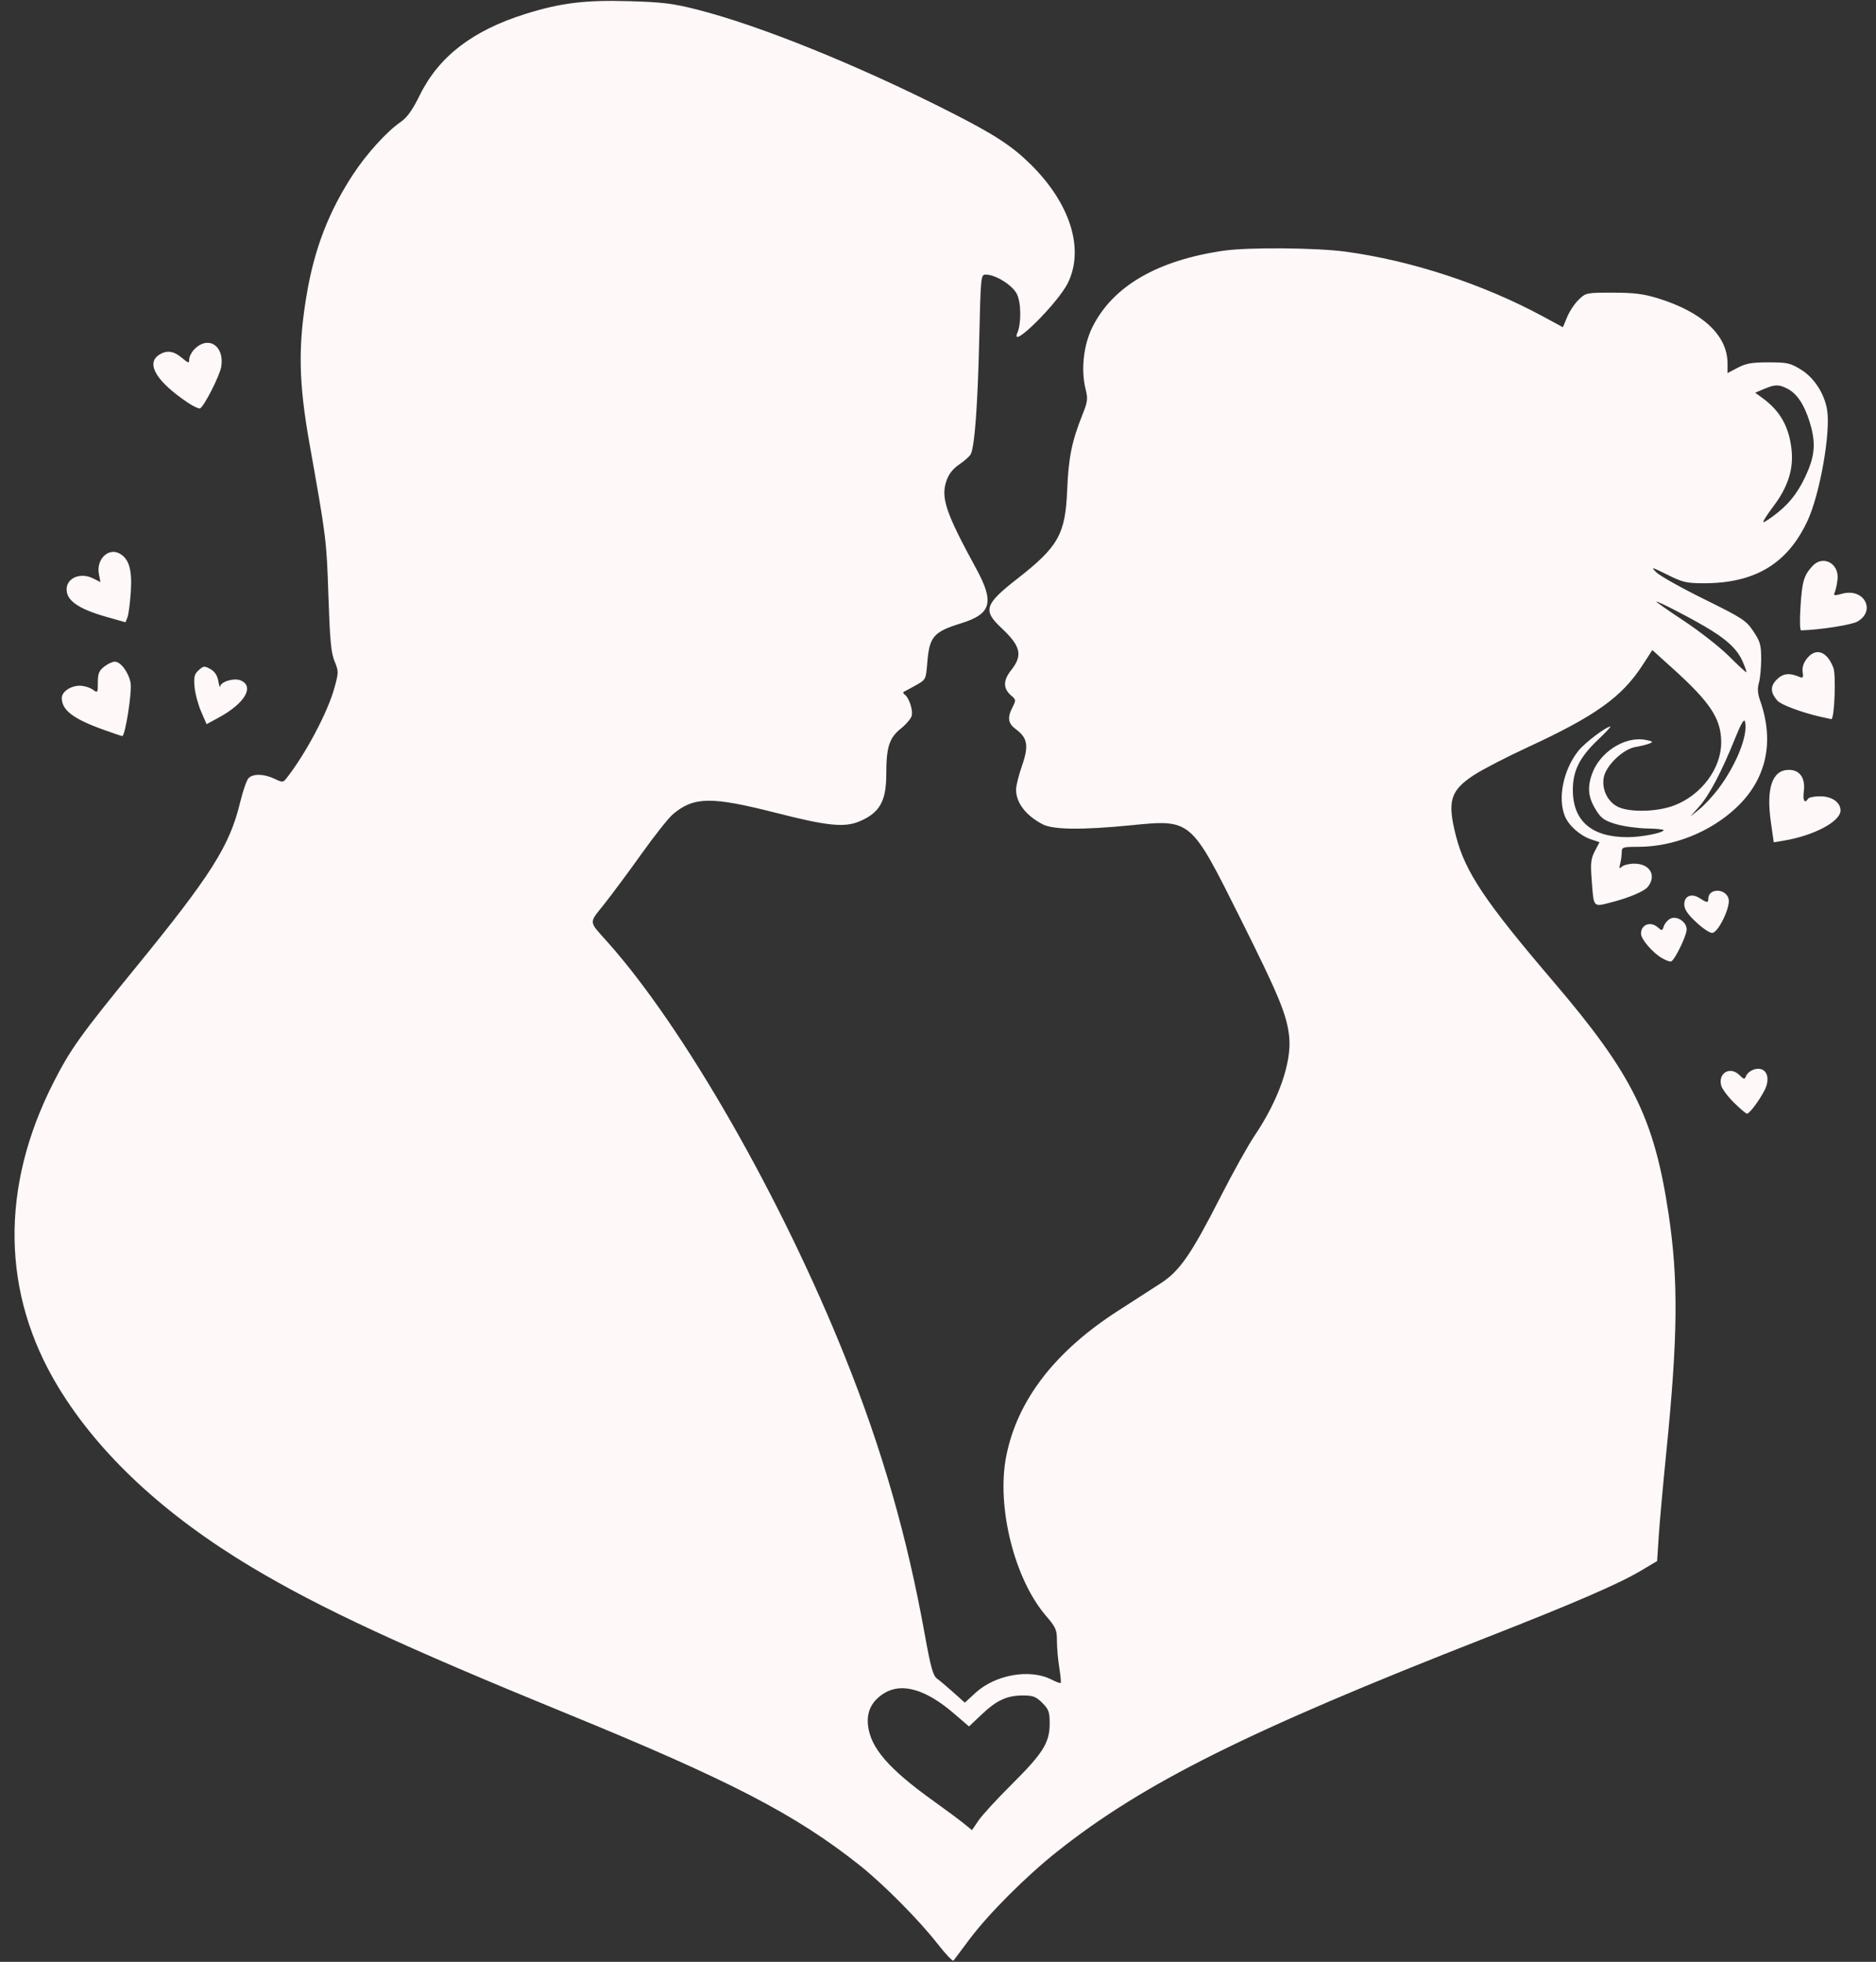
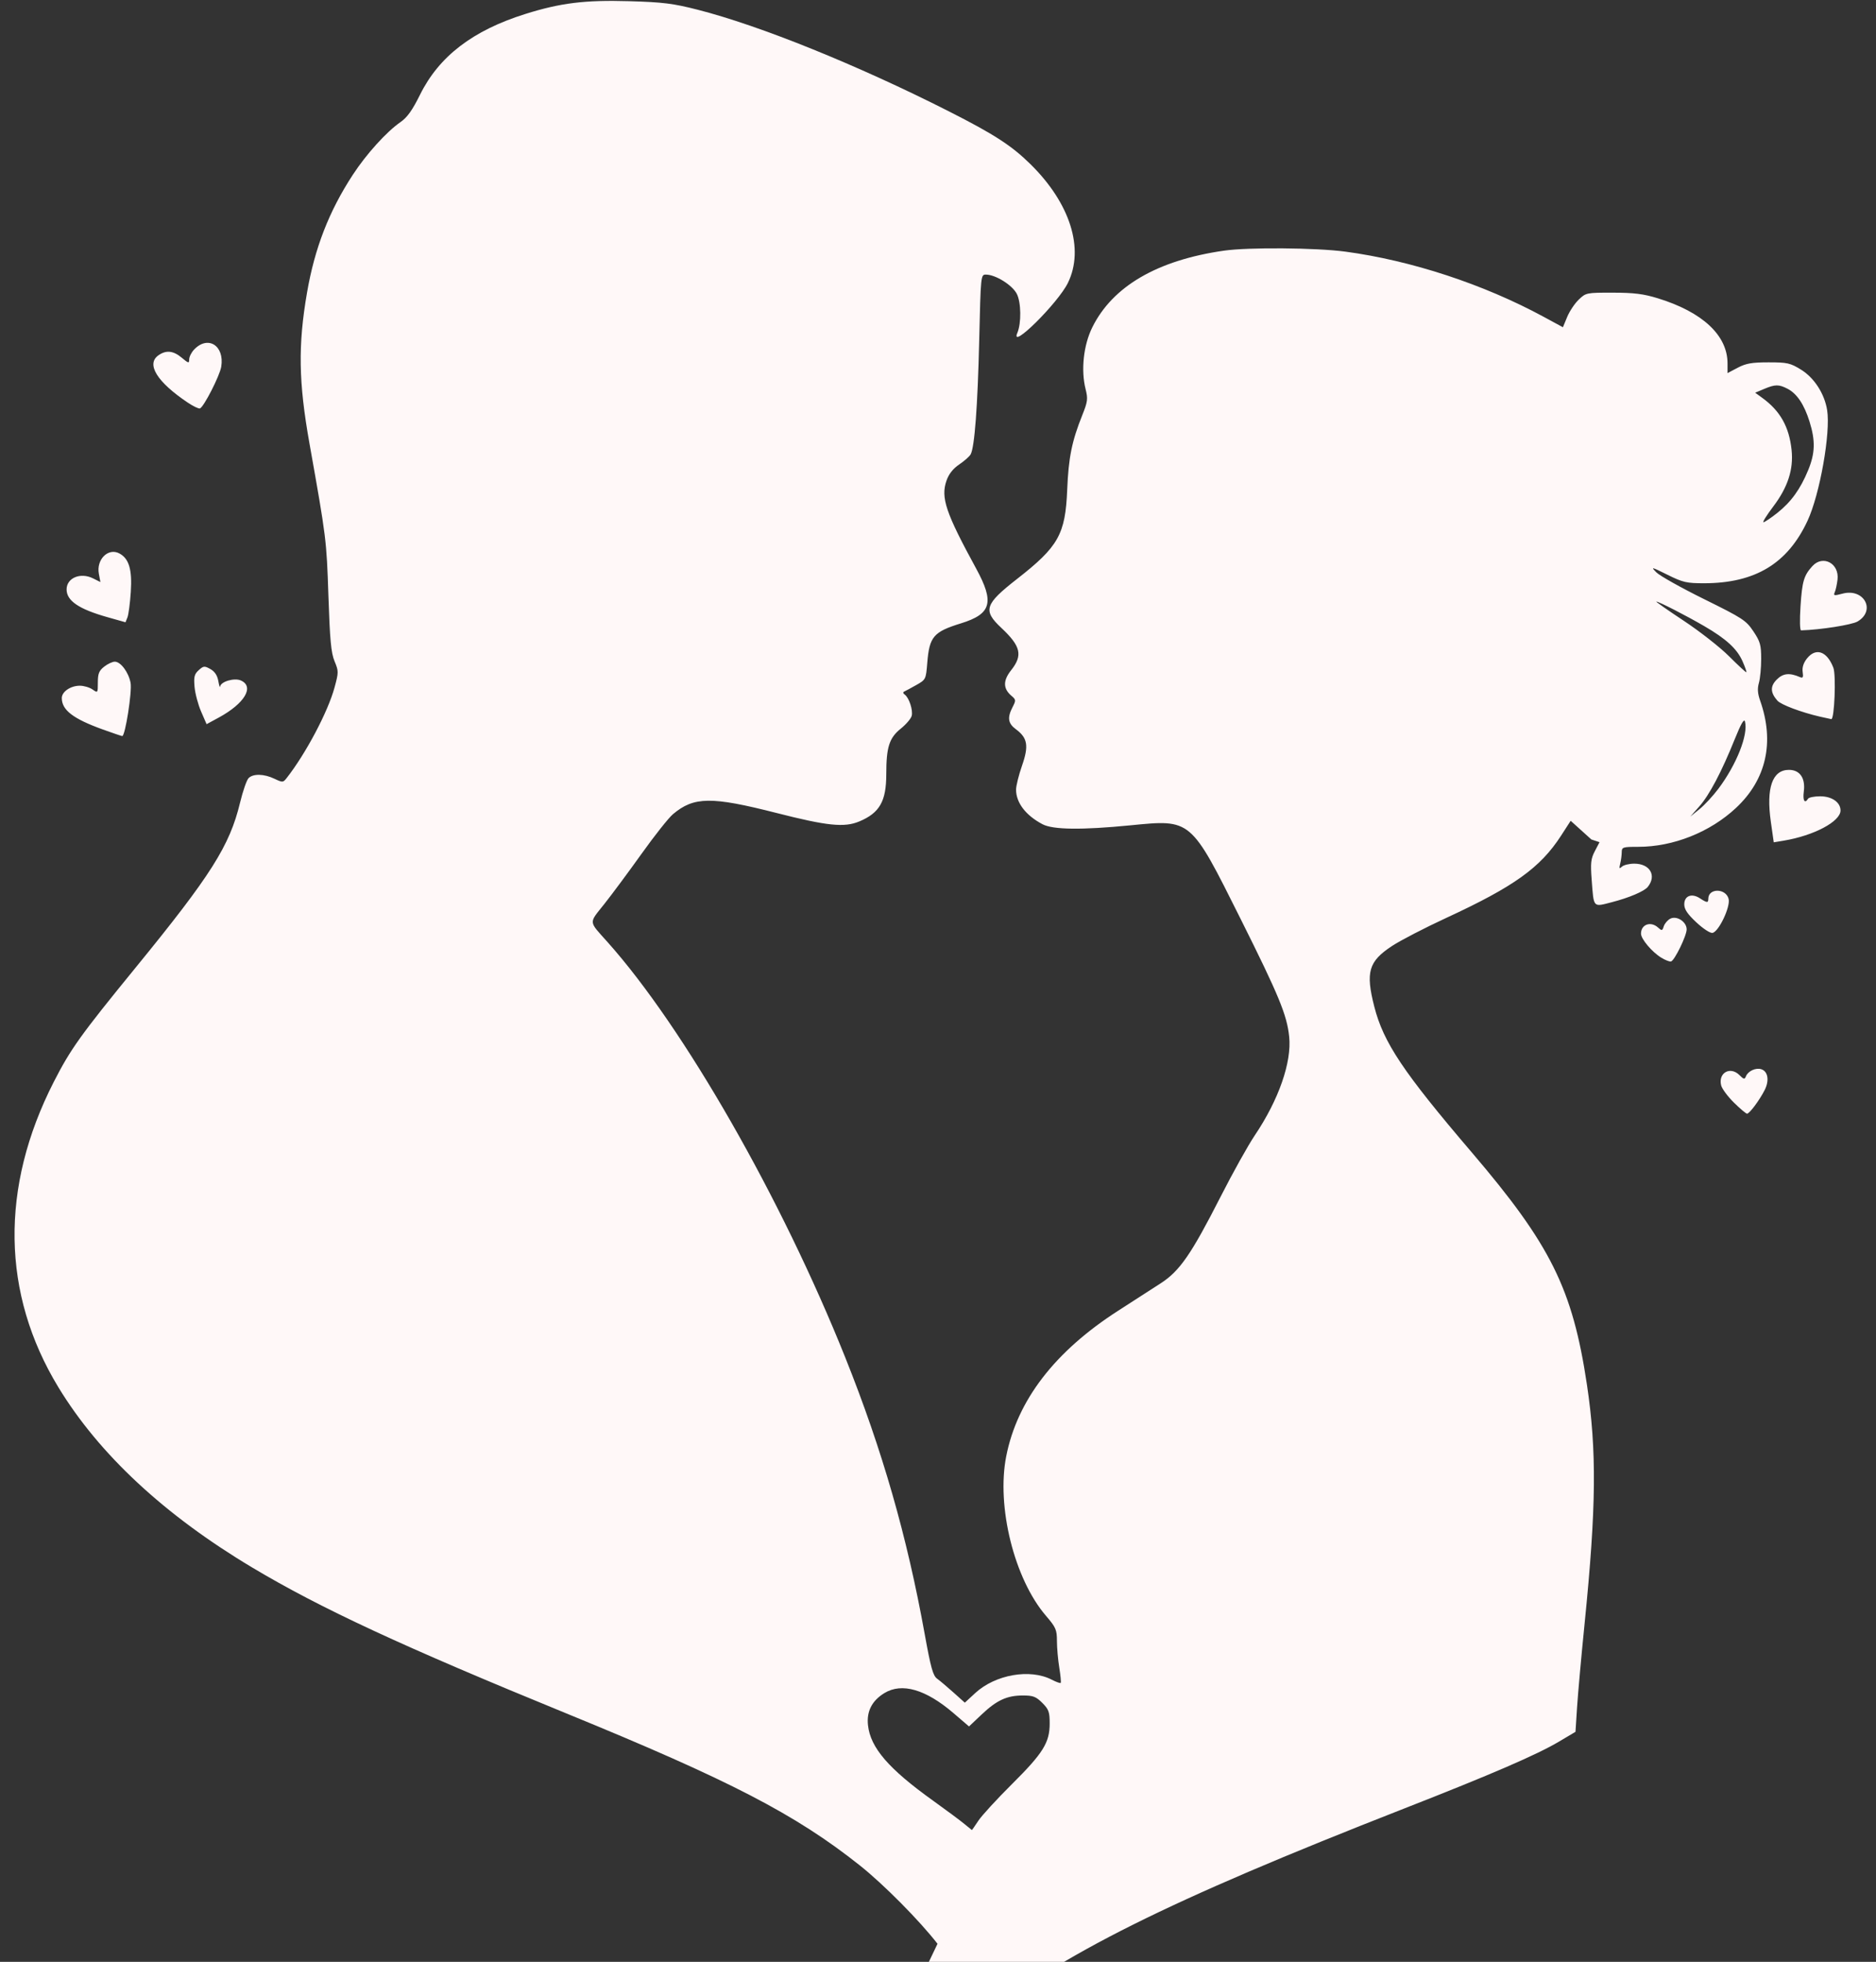
<svg xmlns="http://www.w3.org/2000/svg" fill="#fff8f8" height="215.9" preserveAspectRatio="xMidYMid meet" version="1" viewBox="-1.6 -0.1 206.5 215.9" width="206.5" zoomAndPan="magnify">
  <rect x="-1.6" y="-0.1" width="206.5" height="215.9" fill="#333333" stroke="none" />
  <g id="change1_1">
-     <path d="m 397.861,1720.149 c -1.986,-2.562 -5.939,-6.548 -8.551,-8.624 -7.064,-5.614 -14.342,-9.383 -32.282,-16.719 -18.038,-7.376 -27.071,-11.57 -34.59,-16.059 -9.662,-5.768 -16.875,-12.476 -21.358,-19.86 -6.241,-10.279 -6.418,-21.976 -0.508,-33.563 1.856,-3.638 2.958,-5.178 9.046,-12.632 8.266,-10.122 10.327,-13.377 11.468,-18.111 0.309,-1.283 0.733,-2.504 0.941,-2.712 0.507,-0.507 1.701,-0.478 2.846,0.068 0.896,0.427 0.953,0.424 1.338,-0.066 2.116,-2.695 4.555,-7.306 5.278,-9.977 0.455,-1.679 0.455,-1.794 5.2e-4,-2.889 -0.382,-0.92 -0.512,-2.316 -0.676,-7.226 -0.205,-6.14 -0.224,-6.296 -2.085,-16.743 -1.204,-6.759 -1.269,-10.812 -0.266,-16.61 0.846,-4.893 2.421,-8.945 5.027,-12.937 1.5,-2.298 3.713,-4.745 5.262,-5.818 0.738,-0.511 1.303,-1.303 2.142,-3 2.092,-4.232 5.807,-7.081 11.602,-8.898 3.879,-1.217 6.557,-1.546 11.413,-1.405 3.733,0.109 4.825,0.244 7.541,0.936 6.867,1.749 17.621,6.098 27.649,11.18 5.004,2.536 6.913,3.772 9.003,5.83 4.37,4.303 5.946,9.307 4.112,13.056 -1.091,2.231 -6.414,7.494 -5.566,5.503 0.454,-1.066 0.422,-3.364 -0.06,-4.3 -0.5,-0.969 -2.344,-2.117 -3.403,-2.117 -0.558,0 -0.566,0.081 -0.733,7.21 -0.17,7.263 -0.51,11.798 -0.943,12.572 -0.129,0.231 -0.694,0.731 -1.256,1.111 -0.686,0.465 -1.146,1.048 -1.401,1.778 -0.653,1.87 -0.092,3.533 3.265,9.684 2.031,3.721 1.678,4.99 -1.676,6.026 -3.021,0.933 -3.475,1.464 -3.706,4.342 -0.147,1.823 -0.161,1.852 -1.207,2.443 -0.582,0.329 -1.177,0.65 -1.323,0.715 -0.163,0.072 -0.144,0.203 0.05,0.341 0.474,0.338 0.924,1.708 0.766,2.335 -0.077,0.305 -0.614,0.937 -1.194,1.403 -1.282,1.031 -1.603,2.034 -1.605,5.021 -0.002,2.984 -0.734,4.264 -2.973,5.2 -1.644,0.687 -3.512,0.496 -9.104,-0.931 -7.179,-1.832 -9.103,-1.809 -11.408,0.135 -0.474,0.4 -2.022,2.352 -3.44,4.338 -1.418,1.986 -3.271,4.484 -4.117,5.549 -1.727,2.174 -1.758,1.813 0.359,4.182 8.409,9.412 19.152,28.183 26.178,45.741 4.069,10.17 6.786,19.631 8.737,30.427 0.666,3.686 0.912,4.57 1.362,4.895 0.302,0.218 1.113,0.902 1.801,1.519 l 1.252,1.122 1.139,-1.052 c 2.214,-2.044 6.038,-2.714 8.429,-1.477 0.485,0.251 0.928,0.41 0.984,0.354 0.056,-0.056 -0.014,-0.809 -0.155,-1.673 -0.142,-0.864 -0.258,-2.187 -0.259,-2.939 -10e-4,-1.241 -0.113,-1.498 -1.212,-2.778 -3.479,-4.054 -5.46,-12.01 -4.37,-17.55 1.211,-6.158 5.346,-11.535 12.311,-16.011 1.695,-1.089 3.816,-2.457 4.715,-3.039 2.076,-1.345 3.348,-3.188 6.576,-9.525 1.334,-2.619 3.023,-5.649 3.752,-6.731 2.639,-3.916 4.083,-8.053 3.793,-10.864 -0.247,-2.394 -1.116,-4.501 -5.355,-12.983 -5.524,-11.054 -5.393,-10.943 -12.135,-10.281 -5.356,0.525 -8.511,0.486 -9.664,-0.122 -1.843,-0.971 -2.91,-2.367 -2.91,-3.806 0,-0.418 0.295,-1.605 0.655,-2.637 0.762,-2.181 0.616,-3.055 -0.667,-4.004 -0.878,-0.649 -0.974,-1.277 -0.372,-2.441 0.384,-0.743 0.376,-0.822 -0.121,-1.244 -0.931,-0.789 -0.943,-1.675 -0.04,-2.813 1.306,-1.644 1.074,-2.649 -1.078,-4.665 -2.05,-1.92 -1.833,-2.599 1.722,-5.375 4.57,-3.568 5.328,-4.915 5.53,-9.822 0.146,-3.539 0.508,-5.333 1.662,-8.216 0.596,-1.49 0.633,-1.786 0.361,-2.866 -0.526,-2.089 -0.228,-4.834 0.737,-6.787 2.234,-4.523 7.161,-7.393 14.497,-8.445 2.688,-0.386 10.138,-0.326 13.361,0.107 7.259,0.975 15.219,3.59 21.83,7.173 l 2.119,1.148 0.47,-1.137 c 0.259,-0.625 0.831,-1.482 1.273,-1.905 0.789,-0.755 0.853,-0.768 3.761,-0.762 2.327,0 3.381,0.137 4.942,0.617 4.925,1.515 7.673,4.083 7.673,7.169 v 1.063 l 1.124,-0.591 c 0.91,-0.478 1.557,-0.591 3.393,-0.591 2.064,0 2.386,0.072 3.572,0.803 1.454,0.896 2.587,2.65 2.875,4.452 0.398,2.486 -0.803,9.268 -2.155,12.174 -2.193,4.713 -5.753,6.868 -11.367,6.882 -1.949,0 -2.345,-0.087 -4.058,-0.937 -1.781,-0.884 -1.856,-0.9 -1.212,-0.256 0.377,0.377 2.739,1.7 5.249,2.94 4.25,2.099 4.622,2.342 5.423,3.541 0.755,1.129 0.86,1.502 0.86,3.045 0,0.967 -0.112,2.149 -0.249,2.627 -0.18,0.627 -0.143,1.169 0.133,1.951 1.611,4.567 0.684,8.694 -2.656,11.814 -2.86,2.672 -6.904,4.28 -10.764,4.28 -1.699,0 -1.81,0.036 -1.813,0.595 -0.002,0.327 -0.078,0.893 -0.168,1.257 -0.135,0.544 -0.102,0.603 0.189,0.331 0.194,-0.182 0.806,-0.331 1.359,-0.331 1.724,0 2.486,1.307 1.49,2.555 -0.39,0.488 -2.056,1.197 -3.972,1.69 -2.084,0.536 -1.97,0.663 -2.205,-2.442 -0.143,-1.879 -0.092,-2.345 0.348,-3.184 l 0.515,-0.983 -0.899,-0.297 c -1.217,-0.402 -2.469,-1.498 -2.906,-2.546 -0.825,-1.975 -0.188,-5.111 1.464,-7.196 0.707,-0.892 3.066,-2.681 3.537,-2.681 0.086,0 -0.546,0.67 -1.405,1.488 -1.996,1.903 -2.734,3.395 -2.729,5.511 0.008,3.388 2.071,5.167 5.998,5.17 1.51,0 3.799,-0.433 3.998,-0.759 0.056,-0.091 -0.754,-0.18 -1.8,-0.197 -1.046,-0.017 -2.582,-0.229 -3.414,-0.471 -1.229,-0.357 -1.633,-0.625 -2.149,-1.424 -0.917,-1.42 -1.065,-2.481 -0.559,-4.007 0.819,-2.466 3.64,-4.294 5.936,-3.847 0.812,0.158 0.873,0.216 0.421,0.401 -0.291,0.119 -0.98,0.289 -1.531,0.379 -1.363,0.222 -3.251,2.032 -3.497,3.351 -0.244,1.309 0.434,2.701 1.583,3.246 1.303,0.618 4.27,0.547 6.126,-0.147 3.019,-1.129 5.228,-4.08 5.219,-6.97 -0.008,-2.58 -1.178,-4.366 -5.305,-8.092 l -2.278,-2.057 -1.052,1.628 c -2.287,3.538 -5.182,5.612 -12.657,9.067 -2.347,1.085 -5.024,2.47 -5.949,3.078 -2.591,1.704 -2.933,2.872 -1.956,6.689 1.01,3.949 3.181,7.195 10.707,16.007 8.709,10.197 11.115,15.043 12.695,25.57 1.093,7.282 1.033,13.507 -0.253,26.288 -0.359,3.565 -0.732,7.708 -0.829,9.207 l -0.176,2.724 -1.815,1.078 c -2.419,1.437 -7.417,3.597 -17.058,7.37 -26.131,10.228 -37.702,16 -47.192,23.541 -3.438,2.732 -7.562,6.862 -9.646,9.659 -0.867,1.164 -1.649,2.207 -1.739,2.32 -0.089,0.112 -0.88,-0.721 -1.757,-1.852 z m 4.494,-13.54 c 0.376,-0.568 2.043,-2.384 3.704,-4.035 3.435,-3.414 4.149,-4.563 4.149,-6.676 0,-1.261 -0.104,-1.549 -0.814,-2.26 -0.69,-0.69 -1.014,-0.814 -2.125,-0.814 -1.762,0 -2.883,0.515 -4.546,2.088 l -1.394,1.319 -1.712,-1.468 c -3.048,-2.614 -5.679,-3.377 -7.601,-2.204 -1.37,0.835 -1.973,2.013 -1.808,3.534 0.268,2.483 2.268,4.801 7.169,8.311 1.455,1.042 3.003,2.193 3.44,2.557 0.437,0.364 0.808,0.666 0.825,0.671 0.017,0.01 0.338,-0.455 0.714,-1.023 z m 81.456,-113.563 c 2.003,-2.665 3.309,-5.965 2.932,-7.407 -0.094,-0.358 -0.439,0.238 -1.124,1.939 -1.453,3.61 -2.799,6.161 -3.913,7.417 l -0.986,1.111 1.011,-0.818 c 0.556,-0.45 1.492,-1.458 2.08,-2.241 z m 2.664,-14.036 c -0.607,-1.372 -1.799,-2.466 -4.221,-3.873 -2.007,-1.166 -4.996,-2.697 -5.267,-2.697 -0.097,0 1.261,0.951 3.018,2.113 1.757,1.162 4.006,2.925 4.997,3.918 0.992,0.992 1.843,1.778 1.891,1.745 0.049,-0.033 -0.14,-0.575 -0.419,-1.206 z m 3.813,-16.315 c 1.526,-1.207 2.549,-2.623 3.411,-4.719 0.768,-1.868 0.807,-3.232 0.153,-5.332 -0.589,-1.893 -1.389,-3.088 -2.424,-3.624 -0.959,-0.496 -1.359,-0.493 -2.58,0.021 l -0.984,0.414 0.794,0.577 c 1.967,1.43 2.949,3.181 3.216,5.732 0.223,2.132 -0.416,4.098 -2.02,6.217 -0.719,0.95 -1.203,1.727 -1.077,1.727 0.127,0 0.806,-0.456 1.511,-1.013 z m -4.763,64.882 c -0.68,-0.67 -1.312,-1.522 -1.405,-1.893 -0.347,-1.383 1.004,-2.143 2.015,-1.132 0.471,0.471 0.574,0.492 0.709,0.141 0.223,-0.582 1.082,-0.983 1.692,-0.789 0.739,0.235 0.906,1.241 0.378,2.284 -0.572,1.13 -1.674,2.608 -1.945,2.608 -0.114,0 -0.764,-0.548 -1.444,-1.219 z m -7.99,-15.943 c -1.028,-0.627 -2.238,-2.059 -2.238,-2.649 0,-1.018 1.068,-1.403 1.873,-0.675 0.422,0.382 0.474,0.371 0.634,-0.133 0.096,-0.302 0.412,-0.676 0.703,-0.832 0.713,-0.381 1.816,0.329 1.816,1.168 0,0.699 -1.324,3.419 -1.72,3.534 -0.146,0.042 -0.627,-0.144 -1.07,-0.414 z m 3.856,-3.891 c -0.984,-0.92 -1.331,-1.438 -1.331,-1.984 0,-0.94 0.821,-1.256 1.723,-0.665 0.783,0.513 0.922,0.521 0.922,0.054 0,-1.191 1.937,-1.18 2.237,0.014 0.218,0.867 -1.082,3.607 -1.773,3.74 -0.252,0.049 -1.03,-0.458 -1.778,-1.159 z m 8.199,-11.063 c -0.53,-3.734 0.162,-5.72 1.993,-5.72 1.206,0 1.831,0.914 1.634,2.387 -0.133,0.988 0.102,1.383 0.47,0.788 0.09,-0.145 0.692,-0.265 1.339,-0.265 1.284,0 2.233,0.663 2.233,1.56 0,1.212 -2.928,2.767 -6.254,3.321 l -1.095,0.182 z m -183.627,-10.171 c -3.252,-1.175 -4.496,-2.13 -4.496,-3.454 0,-0.695 0.967,-1.355 1.984,-1.355 0.445,0 1.073,0.185 1.396,0.412 0.581,0.407 0.588,0.399 0.588,-0.775 0,-0.967 0.129,-1.288 0.697,-1.735 0.383,-0.302 0.911,-0.548 1.171,-0.548 0.645,0 1.519,1.171 1.735,2.326 0.181,0.963 -0.593,5.889 -0.92,5.861 -0.094,-0.01 -1.064,-0.338 -2.157,-0.733 z m 10.839,-1.966 c -0.333,-0.763 -0.657,-1.984 -0.721,-2.711 -0.098,-1.11 -0.024,-1.407 0.458,-1.843 0.527,-0.477 0.633,-0.487 1.284,-0.123 0.478,0.268 0.763,0.696 0.873,1.314 0.09,0.504 0.179,0.782 0.198,0.618 0.065,-0.556 1.577,-0.998 2.296,-0.67 1.505,0.685 0.394,2.537 -2.444,4.077 l -1.34,0.727 z m 178.208,0.565 c -2.052,-0.471 -4.309,-1.319 -4.7,-1.766 -0.784,-0.894 -0.803,-1.587 -0.063,-2.327 0.686,-0.686 1.395,-0.761 2.536,-0.267 0.338,0.146 0.398,0.037 0.31,-0.562 -0.071,-0.487 0.087,-0.992 0.46,-1.467 0.982,-1.249 2.213,-0.829 2.917,0.997 0.316,0.82 0.119,5.715 -0.228,5.662 -0.096,-0.015 -0.65,-0.136 -1.232,-0.27 z m -2.154,-12.162 c 0.18,-2.741 0.369,-3.379 1.307,-4.409 1.158,-1.271 2.978,-0.297 2.767,1.481 -0.063,0.532 -0.201,1.161 -0.306,1.397 -0.169,0.382 -0.072,0.399 0.857,0.151 2.361,-0.63 3.705,1.855 1.657,3.065 -0.631,0.372 -4.092,0.916 -6.219,0.978 -0.137,0 -0.164,-1.125 -0.063,-2.662 z m -186.362,1.211 c -3.152,-0.889 -4.498,-1.803 -4.498,-3.054 0,-1.268 1.526,-1.907 2.907,-1.218 l 0.815,0.407 -0.171,-0.911 c -0.296,-1.576 1.033,-2.894 2.257,-2.239 1.062,0.569 1.42,1.771 1.258,4.23 -0.082,1.243 -0.247,2.504 -0.366,2.803 l -0.217,0.543 z m 8.839,-23.613 c -3.389,-2.274 -4.607,-4.241 -3.224,-5.209 0.847,-0.593 1.637,-0.509 2.567,0.273 0.736,0.619 0.814,0.637 0.814,0.182 0,-0.277 0.234,-0.754 0.52,-1.061 1.522,-1.633 3.388,-0.475 3.008,1.867 -0.161,0.993 -1.931,4.454 -2.347,4.59 -0.14,0.046 -0.742,-0.243 -1.338,-0.643 z" transform="translate(-296.265 -1506.337)" />
+     <path d="m 397.861,1720.149 c -1.986,-2.562 -5.939,-6.548 -8.551,-8.624 -7.064,-5.614 -14.342,-9.383 -32.282,-16.719 -18.038,-7.376 -27.071,-11.57 -34.59,-16.059 -9.662,-5.768 -16.875,-12.476 -21.358,-19.86 -6.241,-10.279 -6.418,-21.976 -0.508,-33.563 1.856,-3.638 2.958,-5.178 9.046,-12.632 8.266,-10.122 10.327,-13.377 11.468,-18.111 0.309,-1.283 0.733,-2.504 0.941,-2.712 0.507,-0.507 1.701,-0.478 2.846,0.068 0.896,0.427 0.953,0.424 1.338,-0.066 2.116,-2.695 4.555,-7.306 5.278,-9.977 0.455,-1.679 0.455,-1.794 5.2e-4,-2.889 -0.382,-0.92 -0.512,-2.316 -0.676,-7.226 -0.205,-6.14 -0.224,-6.296 -2.085,-16.743 -1.204,-6.759 -1.269,-10.812 -0.266,-16.61 0.846,-4.893 2.421,-8.945 5.027,-12.937 1.5,-2.298 3.713,-4.745 5.262,-5.818 0.738,-0.511 1.303,-1.303 2.142,-3 2.092,-4.232 5.807,-7.081 11.602,-8.898 3.879,-1.217 6.557,-1.546 11.413,-1.405 3.733,0.109 4.825,0.244 7.541,0.936 6.867,1.749 17.621,6.098 27.649,11.18 5.004,2.536 6.913,3.772 9.003,5.83 4.37,4.303 5.946,9.307 4.112,13.056 -1.091,2.231 -6.414,7.494 -5.566,5.503 0.454,-1.066 0.422,-3.364 -0.06,-4.3 -0.5,-0.969 -2.344,-2.117 -3.403,-2.117 -0.558,0 -0.566,0.081 -0.733,7.21 -0.17,7.263 -0.51,11.798 -0.943,12.572 -0.129,0.231 -0.694,0.731 -1.256,1.111 -0.686,0.465 -1.146,1.048 -1.401,1.778 -0.653,1.87 -0.092,3.533 3.265,9.684 2.031,3.721 1.678,4.99 -1.676,6.026 -3.021,0.933 -3.475,1.464 -3.706,4.342 -0.147,1.823 -0.161,1.852 -1.207,2.443 -0.582,0.329 -1.177,0.65 -1.323,0.715 -0.163,0.072 -0.144,0.203 0.05,0.341 0.474,0.338 0.924,1.708 0.766,2.335 -0.077,0.305 -0.614,0.937 -1.194,1.403 -1.282,1.031 -1.603,2.034 -1.605,5.021 -0.002,2.984 -0.734,4.264 -2.973,5.2 -1.644,0.687 -3.512,0.496 -9.104,-0.931 -7.179,-1.832 -9.103,-1.809 -11.408,0.135 -0.474,0.4 -2.022,2.352 -3.44,4.338 -1.418,1.986 -3.271,4.484 -4.117,5.549 -1.727,2.174 -1.758,1.813 0.359,4.182 8.409,9.412 19.152,28.183 26.178,45.741 4.069,10.17 6.786,19.631 8.737,30.427 0.666,3.686 0.912,4.57 1.362,4.895 0.302,0.218 1.113,0.902 1.801,1.519 l 1.252,1.122 1.139,-1.052 c 2.214,-2.044 6.038,-2.714 8.429,-1.477 0.485,0.251 0.928,0.41 0.984,0.354 0.056,-0.056 -0.014,-0.809 -0.155,-1.673 -0.142,-0.864 -0.258,-2.187 -0.259,-2.939 -10e-4,-1.241 -0.113,-1.498 -1.212,-2.778 -3.479,-4.054 -5.46,-12.01 -4.37,-17.55 1.211,-6.158 5.346,-11.535 12.311,-16.011 1.695,-1.089 3.816,-2.457 4.715,-3.039 2.076,-1.345 3.348,-3.188 6.576,-9.525 1.334,-2.619 3.023,-5.649 3.752,-6.731 2.639,-3.916 4.083,-8.053 3.793,-10.864 -0.247,-2.394 -1.116,-4.501 -5.355,-12.983 -5.524,-11.054 -5.393,-10.943 -12.135,-10.281 -5.356,0.525 -8.511,0.486 -9.664,-0.122 -1.843,-0.971 -2.91,-2.367 -2.91,-3.806 0,-0.418 0.295,-1.605 0.655,-2.637 0.762,-2.181 0.616,-3.055 -0.667,-4.004 -0.878,-0.649 -0.974,-1.277 -0.372,-2.441 0.384,-0.743 0.376,-0.822 -0.121,-1.244 -0.931,-0.789 -0.943,-1.675 -0.04,-2.813 1.306,-1.644 1.074,-2.649 -1.078,-4.665 -2.05,-1.92 -1.833,-2.599 1.722,-5.375 4.57,-3.568 5.328,-4.915 5.53,-9.822 0.146,-3.539 0.508,-5.333 1.662,-8.216 0.596,-1.49 0.633,-1.786 0.361,-2.866 -0.526,-2.089 -0.228,-4.834 0.737,-6.787 2.234,-4.523 7.161,-7.393 14.497,-8.445 2.688,-0.386 10.138,-0.326 13.361,0.107 7.259,0.975 15.219,3.59 21.83,7.173 l 2.119,1.148 0.47,-1.137 c 0.259,-0.625 0.831,-1.482 1.273,-1.905 0.789,-0.755 0.853,-0.768 3.761,-0.762 2.327,0 3.381,0.137 4.942,0.617 4.925,1.515 7.673,4.083 7.673,7.169 v 1.063 l 1.124,-0.591 c 0.91,-0.478 1.557,-0.591 3.393,-0.591 2.064,0 2.386,0.072 3.572,0.803 1.454,0.896 2.587,2.65 2.875,4.452 0.398,2.486 -0.803,9.268 -2.155,12.174 -2.193,4.713 -5.753,6.868 -11.367,6.882 -1.949,0 -2.345,-0.087 -4.058,-0.937 -1.781,-0.884 -1.856,-0.9 -1.212,-0.256 0.377,0.377 2.739,1.7 5.249,2.94 4.25,2.099 4.622,2.342 5.423,3.541 0.755,1.129 0.86,1.502 0.86,3.045 0,0.967 -0.112,2.149 -0.249,2.627 -0.18,0.627 -0.143,1.169 0.133,1.951 1.611,4.567 0.684,8.694 -2.656,11.814 -2.86,2.672 -6.904,4.28 -10.764,4.28 -1.699,0 -1.81,0.036 -1.813,0.595 -0.002,0.327 -0.078,0.893 -0.168,1.257 -0.135,0.544 -0.102,0.603 0.189,0.331 0.194,-0.182 0.806,-0.331 1.359,-0.331 1.724,0 2.486,1.307 1.49,2.555 -0.39,0.488 -2.056,1.197 -3.972,1.69 -2.084,0.536 -1.97,0.663 -2.205,-2.442 -0.143,-1.879 -0.092,-2.345 0.348,-3.184 l 0.515,-0.983 -0.899,-0.297 l -2.278,-2.057 -1.052,1.628 c -2.287,3.538 -5.182,5.612 -12.657,9.067 -2.347,1.085 -5.024,2.47 -5.949,3.078 -2.591,1.704 -2.933,2.872 -1.956,6.689 1.01,3.949 3.181,7.195 10.707,16.007 8.709,10.197 11.115,15.043 12.695,25.57 1.093,7.282 1.033,13.507 -0.253,26.288 -0.359,3.565 -0.732,7.708 -0.829,9.207 l -0.176,2.724 -1.815,1.078 c -2.419,1.437 -7.417,3.597 -17.058,7.37 -26.131,10.228 -37.702,16 -47.192,23.541 -3.438,2.732 -7.562,6.862 -9.646,9.659 -0.867,1.164 -1.649,2.207 -1.739,2.32 -0.089,0.112 -0.88,-0.721 -1.757,-1.852 z m 4.494,-13.54 c 0.376,-0.568 2.043,-2.384 3.704,-4.035 3.435,-3.414 4.149,-4.563 4.149,-6.676 0,-1.261 -0.104,-1.549 -0.814,-2.26 -0.69,-0.69 -1.014,-0.814 -2.125,-0.814 -1.762,0 -2.883,0.515 -4.546,2.088 l -1.394,1.319 -1.712,-1.468 c -3.048,-2.614 -5.679,-3.377 -7.601,-2.204 -1.37,0.835 -1.973,2.013 -1.808,3.534 0.268,2.483 2.268,4.801 7.169,8.311 1.455,1.042 3.003,2.193 3.44,2.557 0.437,0.364 0.808,0.666 0.825,0.671 0.017,0.01 0.338,-0.455 0.714,-1.023 z m 81.456,-113.563 c 2.003,-2.665 3.309,-5.965 2.932,-7.407 -0.094,-0.358 -0.439,0.238 -1.124,1.939 -1.453,3.61 -2.799,6.161 -3.913,7.417 l -0.986,1.111 1.011,-0.818 c 0.556,-0.45 1.492,-1.458 2.08,-2.241 z m 2.664,-14.036 c -0.607,-1.372 -1.799,-2.466 -4.221,-3.873 -2.007,-1.166 -4.996,-2.697 -5.267,-2.697 -0.097,0 1.261,0.951 3.018,2.113 1.757,1.162 4.006,2.925 4.997,3.918 0.992,0.992 1.843,1.778 1.891,1.745 0.049,-0.033 -0.14,-0.575 -0.419,-1.206 z m 3.813,-16.315 c 1.526,-1.207 2.549,-2.623 3.411,-4.719 0.768,-1.868 0.807,-3.232 0.153,-5.332 -0.589,-1.893 -1.389,-3.088 -2.424,-3.624 -0.959,-0.496 -1.359,-0.493 -2.58,0.021 l -0.984,0.414 0.794,0.577 c 1.967,1.43 2.949,3.181 3.216,5.732 0.223,2.132 -0.416,4.098 -2.02,6.217 -0.719,0.95 -1.203,1.727 -1.077,1.727 0.127,0 0.806,-0.456 1.511,-1.013 z m -4.763,64.882 c -0.68,-0.67 -1.312,-1.522 -1.405,-1.893 -0.347,-1.383 1.004,-2.143 2.015,-1.132 0.471,0.471 0.574,0.492 0.709,0.141 0.223,-0.582 1.082,-0.983 1.692,-0.789 0.739,0.235 0.906,1.241 0.378,2.284 -0.572,1.13 -1.674,2.608 -1.945,2.608 -0.114,0 -0.764,-0.548 -1.444,-1.219 z m -7.99,-15.943 c -1.028,-0.627 -2.238,-2.059 -2.238,-2.649 0,-1.018 1.068,-1.403 1.873,-0.675 0.422,0.382 0.474,0.371 0.634,-0.133 0.096,-0.302 0.412,-0.676 0.703,-0.832 0.713,-0.381 1.816,0.329 1.816,1.168 0,0.699 -1.324,3.419 -1.72,3.534 -0.146,0.042 -0.627,-0.144 -1.07,-0.414 z m 3.856,-3.891 c -0.984,-0.92 -1.331,-1.438 -1.331,-1.984 0,-0.94 0.821,-1.256 1.723,-0.665 0.783,0.513 0.922,0.521 0.922,0.054 0,-1.191 1.937,-1.18 2.237,0.014 0.218,0.867 -1.082,3.607 -1.773,3.74 -0.252,0.049 -1.03,-0.458 -1.778,-1.159 z m 8.199,-11.063 c -0.53,-3.734 0.162,-5.72 1.993,-5.72 1.206,0 1.831,0.914 1.634,2.387 -0.133,0.988 0.102,1.383 0.47,0.788 0.09,-0.145 0.692,-0.265 1.339,-0.265 1.284,0 2.233,0.663 2.233,1.56 0,1.212 -2.928,2.767 -6.254,3.321 l -1.095,0.182 z m -183.627,-10.171 c -3.252,-1.175 -4.496,-2.13 -4.496,-3.454 0,-0.695 0.967,-1.355 1.984,-1.355 0.445,0 1.073,0.185 1.396,0.412 0.581,0.407 0.588,0.399 0.588,-0.775 0,-0.967 0.129,-1.288 0.697,-1.735 0.383,-0.302 0.911,-0.548 1.171,-0.548 0.645,0 1.519,1.171 1.735,2.326 0.181,0.963 -0.593,5.889 -0.92,5.861 -0.094,-0.01 -1.064,-0.338 -2.157,-0.733 z m 10.839,-1.966 c -0.333,-0.763 -0.657,-1.984 -0.721,-2.711 -0.098,-1.11 -0.024,-1.407 0.458,-1.843 0.527,-0.477 0.633,-0.487 1.284,-0.123 0.478,0.268 0.763,0.696 0.873,1.314 0.09,0.504 0.179,0.782 0.198,0.618 0.065,-0.556 1.577,-0.998 2.296,-0.67 1.505,0.685 0.394,2.537 -2.444,4.077 l -1.34,0.727 z m 178.208,0.565 c -2.052,-0.471 -4.309,-1.319 -4.7,-1.766 -0.784,-0.894 -0.803,-1.587 -0.063,-2.327 0.686,-0.686 1.395,-0.761 2.536,-0.267 0.338,0.146 0.398,0.037 0.31,-0.562 -0.071,-0.487 0.087,-0.992 0.46,-1.467 0.982,-1.249 2.213,-0.829 2.917,0.997 0.316,0.82 0.119,5.715 -0.228,5.662 -0.096,-0.015 -0.65,-0.136 -1.232,-0.27 z m -2.154,-12.162 c 0.18,-2.741 0.369,-3.379 1.307,-4.409 1.158,-1.271 2.978,-0.297 2.767,1.481 -0.063,0.532 -0.201,1.161 -0.306,1.397 -0.169,0.382 -0.072,0.399 0.857,0.151 2.361,-0.63 3.705,1.855 1.657,3.065 -0.631,0.372 -4.092,0.916 -6.219,0.978 -0.137,0 -0.164,-1.125 -0.063,-2.662 z m -186.362,1.211 c -3.152,-0.889 -4.498,-1.803 -4.498,-3.054 0,-1.268 1.526,-1.907 2.907,-1.218 l 0.815,0.407 -0.171,-0.911 c -0.296,-1.576 1.033,-2.894 2.257,-2.239 1.062,0.569 1.42,1.771 1.258,4.23 -0.082,1.243 -0.247,2.504 -0.366,2.803 l -0.217,0.543 z m 8.839,-23.613 c -3.389,-2.274 -4.607,-4.241 -3.224,-5.209 0.847,-0.593 1.637,-0.509 2.567,0.273 0.736,0.619 0.814,0.637 0.814,0.182 0,-0.277 0.234,-0.754 0.52,-1.061 1.522,-1.633 3.388,-0.475 3.008,1.867 -0.161,0.993 -1.931,4.454 -2.347,4.59 -0.14,0.046 -0.742,-0.243 -1.338,-0.643 z" transform="translate(-296.265 -1506.337)" />
  </g>
</svg>